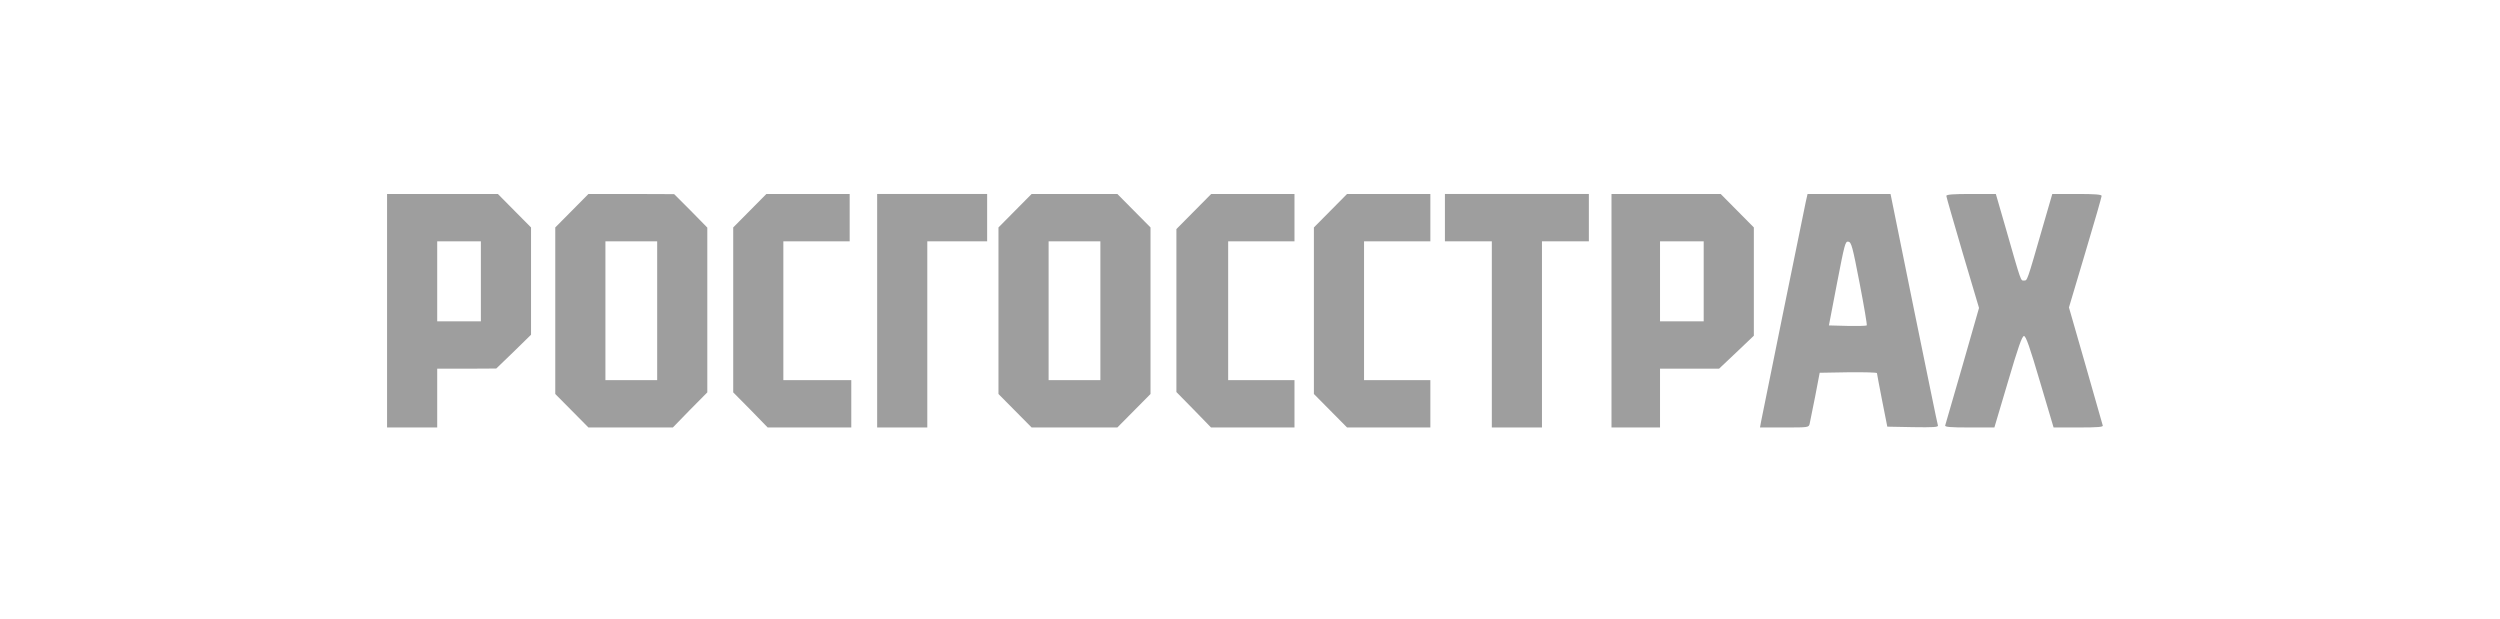
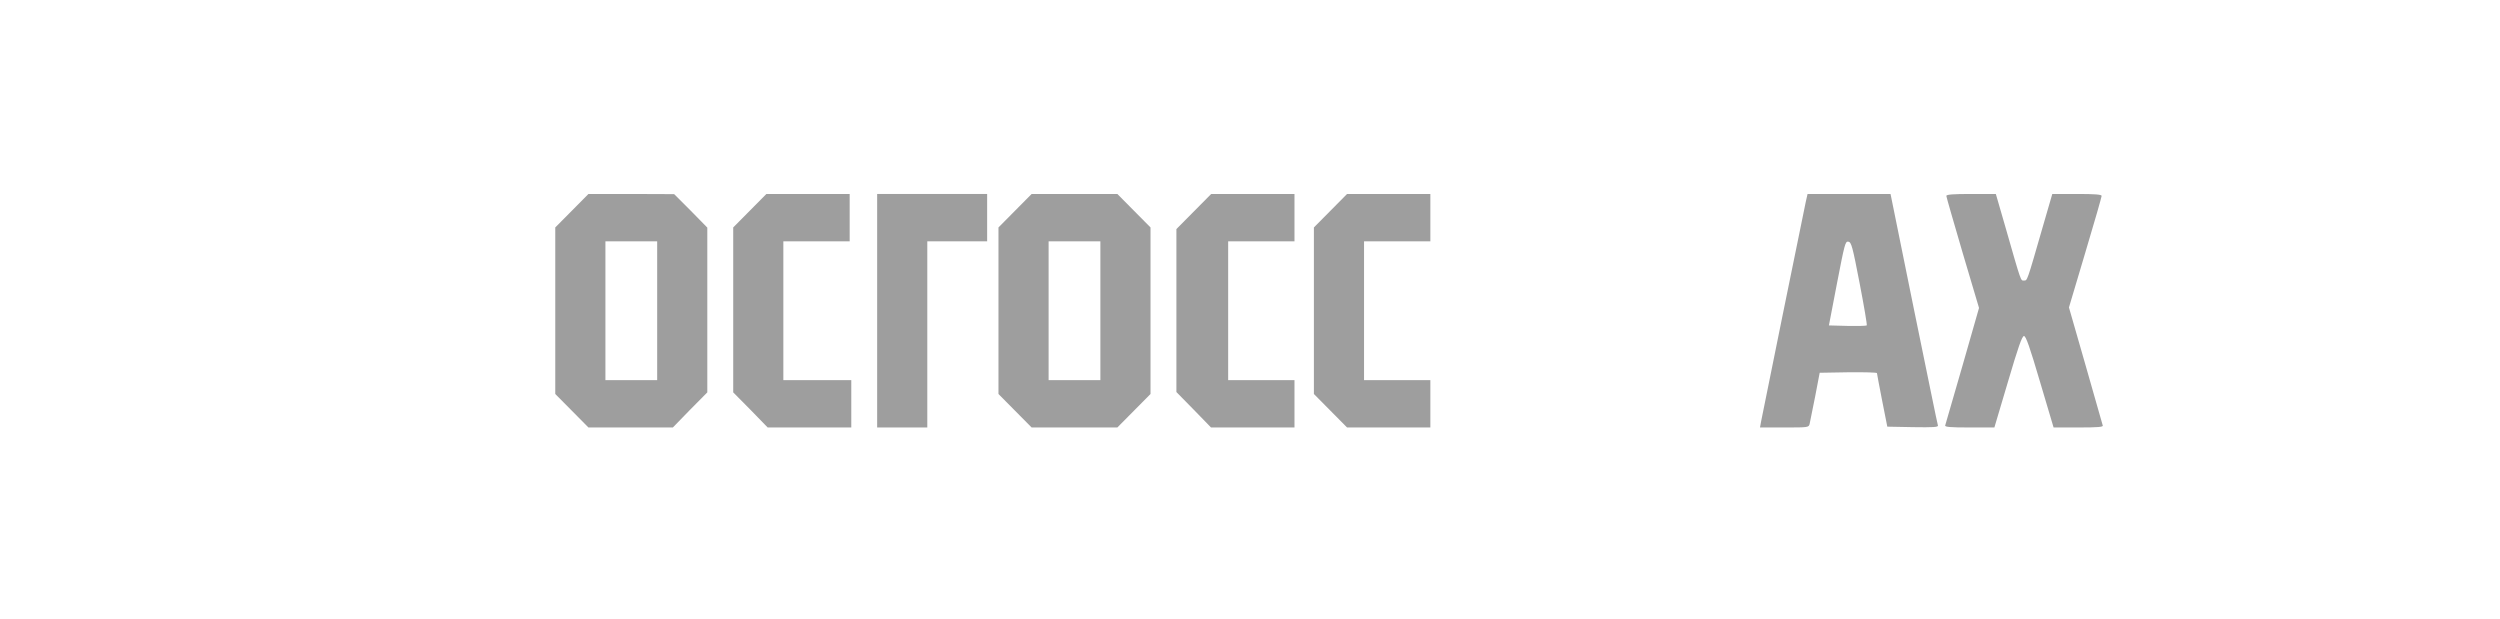
<svg xmlns="http://www.w3.org/2000/svg" width="214" height="53" viewBox="0 0 214 53" fill="none">
-   <path d="M33.133 26.598V36.592H35.279H37.425V34.076V31.56H39.959L42.479 31.546L43.974 30.106L45.456 28.653V24.054V19.469L44.029 18.03L42.617 16.604H37.868H33.133V26.598ZM41.163 24.082V27.506H39.294H37.425V24.082V20.657H39.294H41.163V24.082Z" fill="#9E9E9E" />
  <path d="M48.944 18.044L47.531 19.469V26.598V33.726L48.944 35.152L50.37 36.592H53.983H57.597L59.065 35.082L60.546 33.587V26.542V19.483L59.134 18.044L57.708 16.618L54.039 16.604H50.37L48.944 18.044ZM56.254 26.598V32.538H54.039H51.824V26.598V20.657H54.039H56.254V26.598Z" fill="#9E9E9E" />
  <path d="M64.175 18.044L62.763 19.469V26.528V33.587L64.244 35.082L65.712 36.592H69.298H72.87V34.565V32.538H69.963H67.055V26.598V20.657H69.893H72.732V18.631V16.604H69.159H65.601L64.175 18.044Z" fill="#9E9E9E" />
-   <path d="M75.085 26.598V36.592H77.231H79.377V28.625V20.657H81.939H84.5V18.631V16.604H79.793H75.085V26.598Z" fill="#9E9E9E" />
+   <path d="M75.085 26.598V36.592H77.231H79.377V28.625V20.657H81.939H84.5V18.631V16.604H79.793H75.085V26.598" fill="#9E9E9E" />
  <path d="M86.881 18.044L85.469 19.469V26.598V33.726L86.881 35.152L88.307 36.592H91.976H95.645L97.072 35.152L98.484 33.726V26.598V19.469L97.072 18.044L95.645 16.604H91.976H88.307L86.881 18.044ZM94.192 26.598V32.538H91.976H89.761V26.598V20.657H91.976H94.192V26.598Z" fill="#9E9E9E" />
  <path d="M102.182 18.113L100.7 19.609V26.584V33.559L102.182 35.068L103.663 36.592H107.235H110.808V34.565V32.538H107.969H105.131V26.598V20.657H107.969H110.808V18.631V16.604H107.235H103.677L102.182 18.113Z" fill="#9E9E9E" />
  <path d="M113.882 18.044L112.47 19.469V26.598V33.726L113.882 35.152L115.308 36.592H118.866H122.439V34.565V32.538H119.6H116.762V26.598V20.657H119.6H122.439V18.631V16.604H118.866H115.308L113.882 18.044Z" fill="#9E9E9E" />
-   <path d="M123.685 18.631V20.657H125.692H127.7V28.625V36.592H129.846H131.992V28.625V20.657H134H136.007V18.631V16.604H129.846H123.685V18.631Z" fill="#9E9E9E" />
-   <path d="M137.944 26.598V36.592H140.021H142.098V34.076V31.56H144.632H147.152L148.647 30.148L150.129 28.736V24.096V19.469L148.703 18.029L147.29 16.604H142.61H137.944V26.598ZM145.836 24.082V27.506H143.967H142.098V24.082V20.657H143.967H145.836V24.082Z" fill="#9E9E9E" />
  <path d="M154.575 17.275C154.284 18.686 150.836 35.571 150.753 36.061L150.656 36.592H152.747C154.796 36.592 154.838 36.592 154.907 36.27C154.948 36.103 155.156 35.054 155.378 33.936L155.765 31.909L158.202 31.867C159.559 31.853 160.653 31.881 160.667 31.937C160.667 32.007 160.874 33.056 161.11 34.285L161.553 36.522L163.754 36.564C165.485 36.592 165.928 36.564 165.887 36.424C165.845 36.326 164.931 31.825 163.824 26.43L161.83 16.604H158.271H154.727L154.575 17.275ZM159.185 24.25C159.559 26.192 159.836 27.814 159.794 27.856C159.753 27.898 159.005 27.912 158.147 27.898L156.555 27.856L157.247 24.25C157.898 20.895 157.953 20.643 158.216 20.685C158.479 20.727 158.576 21.091 159.185 24.25Z" fill="#9E9E9E" />
  <path d="M166.607 16.772C166.607 16.855 167.244 19.05 168.005 21.65L169.404 26.36L167.992 31.294C167.202 34.02 166.538 36.326 166.51 36.41C166.455 36.55 166.926 36.592 168.573 36.592H170.719L171.882 32.678C172.755 29.715 173.087 28.764 173.253 28.764C173.419 28.764 173.752 29.715 174.624 32.678L175.787 36.592H177.919C179.581 36.592 180.051 36.55 179.996 36.424C179.968 36.326 179.304 34.006 178.528 31.28L177.102 26.318L178.501 21.622C179.276 19.05 179.899 16.855 179.899 16.772C179.899 16.646 179.318 16.604 177.794 16.604H175.676L174.873 19.371C173.488 24.18 173.544 24.012 173.253 24.012C172.962 24.012 173.045 24.264 171.661 19.427L170.844 16.604H168.725C167.202 16.604 166.607 16.646 166.607 16.772Z" fill="#9E9E9E" />
</svg>